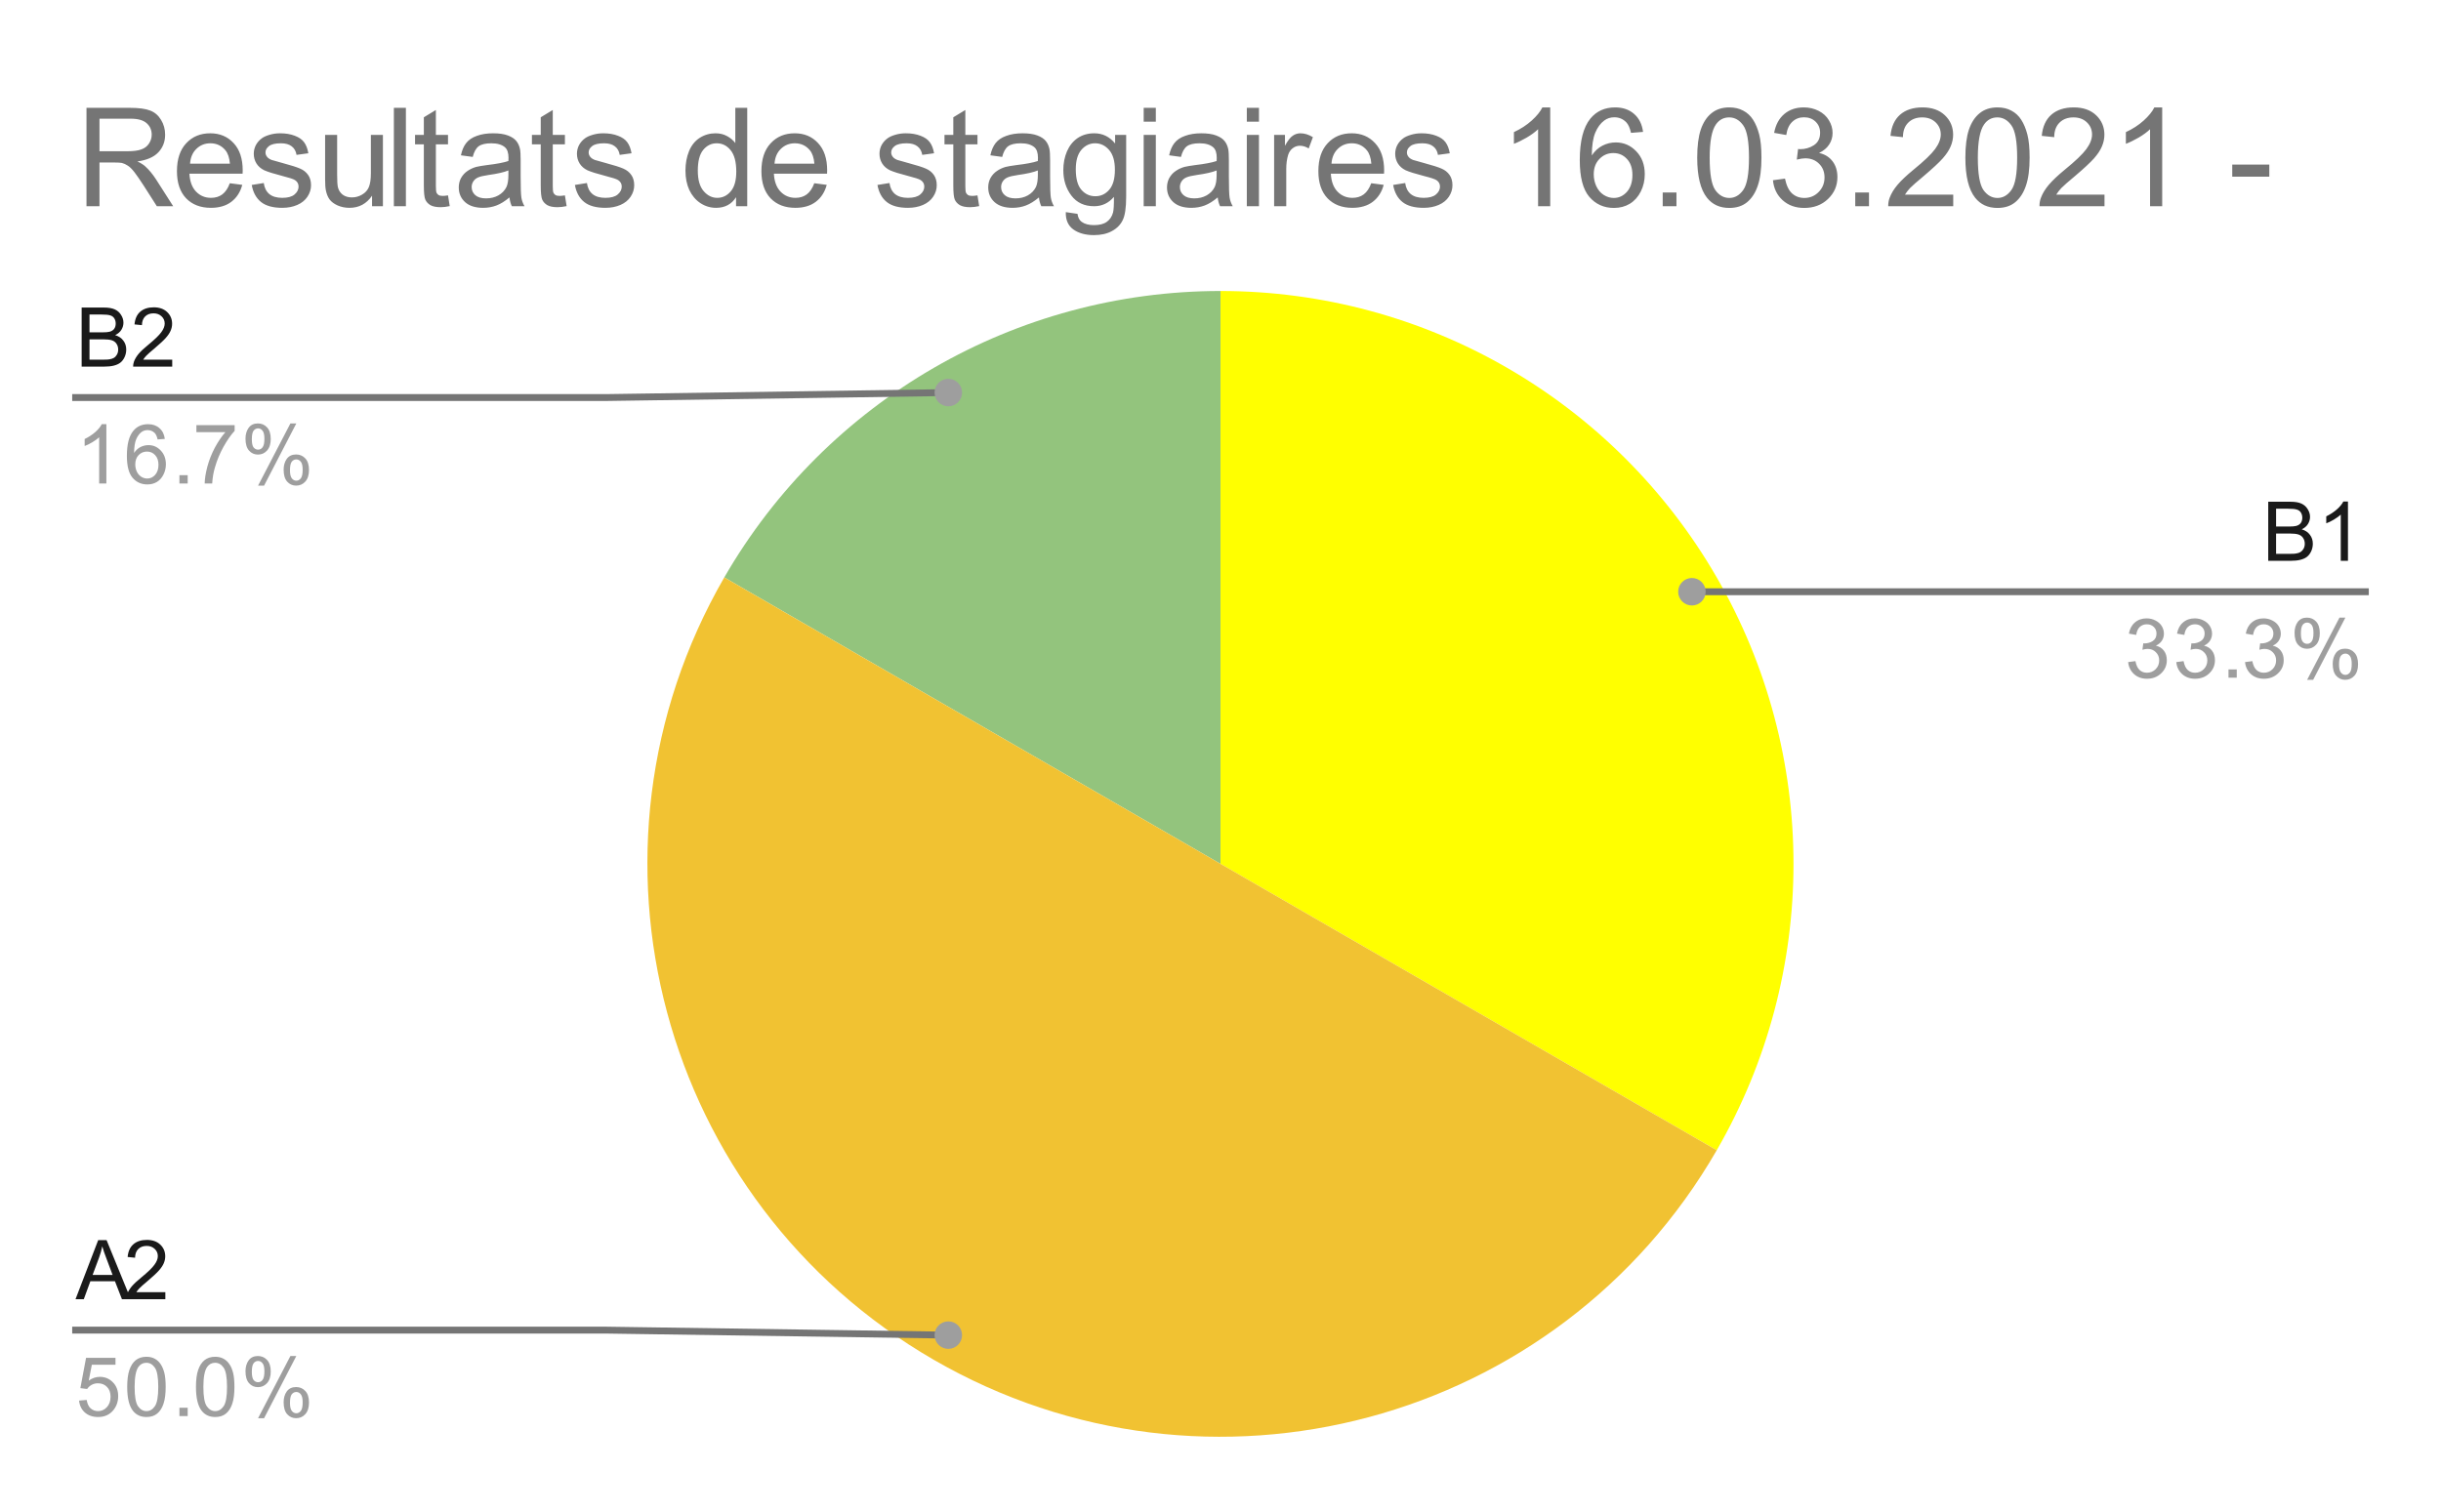
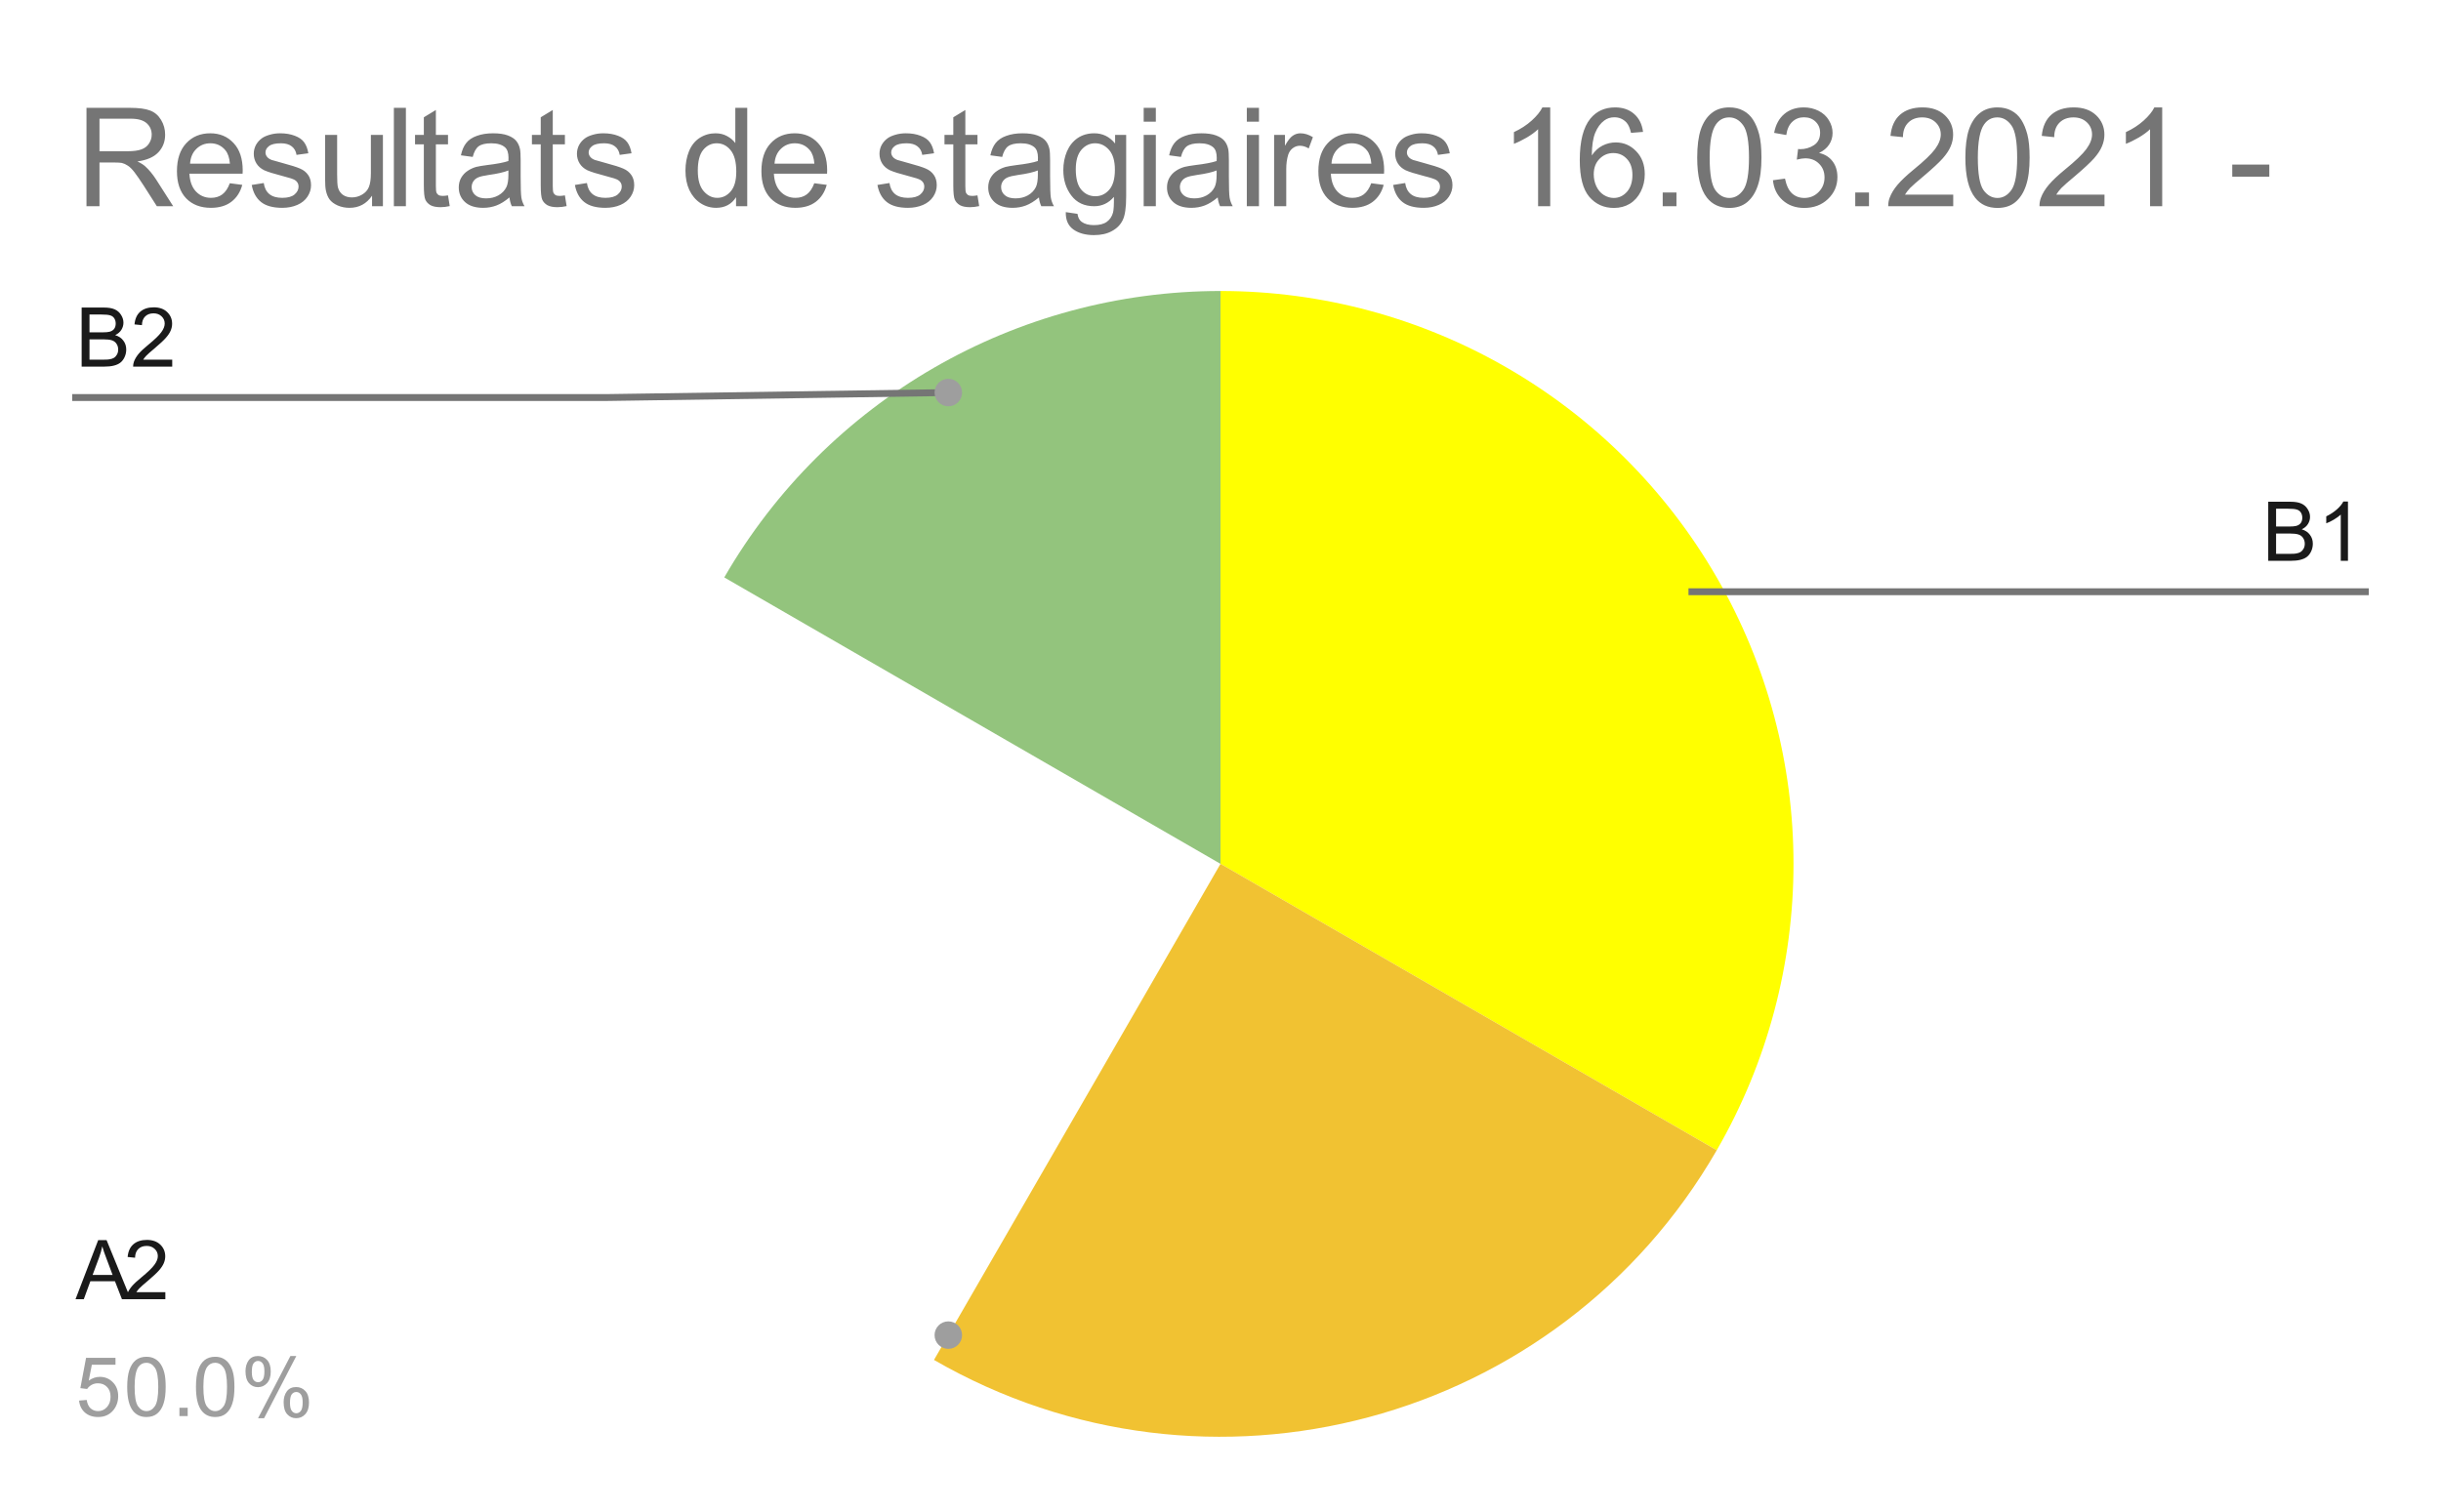
<svg xmlns="http://www.w3.org/2000/svg" version="1.1" viewBox="0.0 0.0 355.0 220.0" fill="none" stroke="none" stroke-linecap="square" stroke-miterlimit="10" width="355" height="220">
  <path fill="#ffffff" d="M0 0L355.0 0L355.0 220.0L0 220.0L0 0Z" fill-rule="nonzero" />
  <path fill="#ffff00" d="M177.5 42.333C207.272 42.333 234.783 58.217 249.669 84.0C264.555 109.783 264.555 141.55 249.669 167.333L177.5 125.667Z" fill-rule="nonzero" />
  <path fill="#93c47d" d="M105.331 84.0C120.217 58.217 147.728 42.333 177.5 42.333L177.5 125.667Z" fill-rule="nonzero" />
-   <path fill="#f1c232" d="M249.669 167.333C226.657 207.191 175.691 220.847 135.833 197.835C95.976 174.824 82.319 123.858 105.331 84.0L177.5 125.667Z" fill-rule="nonzero" />
+   <path fill="#f1c232" d="M249.669 167.333C226.657 207.191 175.691 220.847 135.833 197.835L177.5 125.667Z" fill-rule="nonzero" />
  <path fill="#1a1a1a" d="M11.875 53.333L11.875 44.74L15.109 44.74Q16.094 44.74 16.688 45.005Q17.281 45.271 17.609 45.818Q17.953 46.349 17.953 46.943Q17.953 47.49 17.656 47.974Q17.359 48.458 16.75 48.755Q17.531 48.99 17.938 49.552Q18.359 50.099 18.359 50.849Q18.359 51.443 18.109 51.974Q17.859 52.49 17.484 52.771Q17.109 53.052 16.531 53.193Q15.969 53.333 15.156 53.333L11.875 53.333ZM13.016 48.349L14.875 48.349Q15.625 48.349 15.953 48.255Q16.391 48.13 16.609 47.833Q16.828 47.521 16.828 47.068Q16.828 46.646 16.625 46.318Q16.422 45.99 16.031 45.88Q15.656 45.755 14.734 45.755L13.016 45.755L13.016 48.349ZM13.016 52.318L15.156 52.318Q15.703 52.318 15.922 52.271Q16.328 52.208 16.578 52.052Q16.844 51.88 17.016 51.568Q17.188 51.255 17.188 50.849Q17.188 50.365 16.938 50.005Q16.703 49.646 16.266 49.505Q15.828 49.365 15.0 49.365L13.016 49.365L13.016 52.318ZM25.047 52.318L25.047 53.333L19.359 53.333Q19.359 52.958 19.484 52.599Q19.703 52.021 20.172 51.458Q20.656 50.896 21.562 50.161Q22.969 49.005 23.453 48.333Q23.953 47.661 23.953 47.068Q23.953 46.443 23.5 46.021Q23.047 45.583 22.328 45.583Q21.562 45.583 21.109 46.036Q20.656 46.49 20.641 47.302L19.562 47.193Q19.672 45.974 20.391 45.349Q21.125 44.708 22.359 44.708Q23.594 44.708 24.312 45.396Q25.031 46.083 25.031 47.099Q25.031 47.615 24.812 48.115Q24.609 48.599 24.109 49.161Q23.625 49.708 22.5 50.661Q21.547 51.458 21.266 51.755Q21.0 52.036 20.828 52.318L25.047 52.318Z" fill-rule="nonzero" />
-   <path fill="#9e9e9e" d="M15.469 70.333L14.422 70.333L14.422 63.615Q14.031 63.974 13.406 64.349Q12.797 64.708 12.312 64.88L12.312 63.865Q13.188 63.443 13.844 62.865Q14.516 62.271 14.797 61.708L15.469 61.708L15.469 70.333ZM23.969 63.849L22.922 63.927Q22.781 63.302 22.531 63.021Q22.094 62.568 21.469 62.568Q20.969 62.568 20.578 62.849Q20.094 63.224 19.797 63.927Q19.516 64.615 19.5 65.896Q19.875 65.318 20.422 65.036Q20.984 64.755 21.594 64.755Q22.641 64.755 23.375 65.536Q24.125 66.318 24.125 67.536Q24.125 68.349 23.766 69.052Q23.422 69.74 22.812 70.115Q22.203 70.474 21.438 70.474Q20.109 70.474 19.281 69.505Q18.453 68.536 18.453 66.318Q18.453 63.818 19.375 62.693Q20.172 61.708 21.531 61.708Q22.547 61.708 23.188 62.286Q23.844 62.849 23.969 63.849ZM19.672 67.552Q19.672 68.099 19.891 68.599Q20.125 69.083 20.531 69.349Q20.953 69.615 21.422 69.615Q22.078 69.615 22.562 69.083Q23.047 68.536 23.047 67.615Q23.047 66.724 22.562 66.208Q22.094 65.693 21.375 65.693Q20.656 65.693 20.156 66.208Q19.672 66.724 19.672 67.552ZM26.094 70.333L26.094 69.13L27.297 69.13L27.297 70.333L26.094 70.333ZM28.562 62.865L28.562 61.849L34.125 61.849L34.125 62.677Q33.312 63.552 32.5 65.005Q31.703 66.443 31.266 67.974Q30.938 69.052 30.859 70.333L29.766 70.333Q29.781 69.318 30.156 67.88Q30.547 66.443 31.25 65.115Q31.969 63.786 32.781 62.865L28.562 62.865ZM35.703 63.802Q35.703 62.88 36.156 62.24Q36.625 61.599 37.5 61.599Q38.312 61.599 38.844 62.177Q39.375 62.755 39.375 63.865Q39.375 64.958 38.828 65.552Q38.297 66.13 37.516 66.13Q36.734 66.13 36.219 65.552Q35.703 64.974 35.703 63.802ZM37.531 62.318Q37.141 62.318 36.875 62.661Q36.625 63.005 36.625 63.911Q36.625 64.74 36.875 65.083Q37.141 65.411 37.531 65.411Q37.938 65.411 38.188 65.068Q38.453 64.724 38.453 63.833Q38.453 62.99 38.188 62.661Q37.922 62.318 37.531 62.318ZM37.531 70.646L42.234 61.599L43.094 61.599L38.406 70.646L37.531 70.646ZM41.25 68.318Q41.25 67.396 41.703 66.755Q42.172 66.115 43.062 66.115Q43.875 66.115 44.406 66.693Q44.938 67.255 44.938 68.38Q44.938 69.474 44.391 70.068Q43.859 70.646 43.062 70.646Q42.297 70.646 41.766 70.068Q41.25 69.49 41.25 68.318ZM43.094 66.833Q42.688 66.833 42.422 67.177Q42.172 67.521 42.172 68.427Q42.172 69.24 42.438 69.583Q42.703 69.927 43.094 69.927Q43.484 69.927 43.75 69.583Q44.016 69.24 44.016 68.333Q44.016 67.505 43.75 67.177Q43.484 66.833 43.094 66.833Z" fill-rule="nonzero" />
  <path stroke="#757575" stroke-width="1.0" stroke-linecap="butt" d="M11.0 57.833L88.167 57.833L137.917 57.106" fill-rule="nonzero" />
  <path fill="#9e9e9e" d="M139.917 57.106C139.917 56.002 139.021 55.106 137.917 55.106C136.812 55.106 135.917 56.002 135.917 57.106C135.917 58.211 136.812 59.106 137.917 59.106C139.021 59.106 139.917 58.211 139.917 57.106" fill-rule="nonzero" />
  <path fill="#1a1a1a" d="M10.984 189.0L14.281 180.406L15.5 180.406L19.016 189.0L17.734 189.0L16.719 186.391L13.141 186.391L12.188 189.0L10.984 189.0ZM13.469 185.469L16.375 185.469L15.484 183.094Q15.062 182.016 14.875 181.312Q14.703 182.141 14.406 182.953L13.469 185.469ZM24.047 187.984L24.047 189.0L18.359 189.0Q18.359 188.625 18.484 188.266Q18.703 187.688 19.172 187.125Q19.656 186.562 20.562 185.828Q21.969 184.672 22.453 184.0Q22.953 183.328 22.953 182.734Q22.953 182.109 22.5 181.688Q22.047 181.25 21.328 181.25Q20.562 181.25 20.109 181.703Q19.656 182.156 19.641 182.969L18.562 182.859Q18.672 181.641 19.391 181.016Q20.125 180.375 21.359 180.375Q22.594 180.375 23.312 181.062Q24.031 181.75 24.031 182.766Q24.031 183.281 23.812 183.781Q23.609 184.266 23.109 184.828Q22.625 185.375 21.5 186.328Q20.547 187.125 20.266 187.422Q20.0 187.703 19.828 187.984L24.047 187.984Z" fill-rule="nonzero" />
  <path fill="#9e9e9e" d="M11.5 203.75L12.609 203.656Q12.734 204.469 13.172 204.875Q13.625 205.281 14.266 205.281Q15.016 205.281 15.547 204.703Q16.078 204.125 16.078 203.188Q16.078 202.281 15.562 201.766Q15.062 201.234 14.234 201.234Q13.734 201.234 13.312 201.469Q12.906 201.703 12.672 202.062L11.688 201.938L12.516 197.531L16.797 197.531L16.797 198.531L13.359 198.531L12.906 200.844Q13.672 200.297 14.516 200.297Q15.641 200.297 16.406 201.078Q17.188 201.859 17.188 203.094Q17.188 204.25 16.516 205.109Q15.688 206.141 14.266 206.141Q13.094 206.141 12.344 205.484Q11.609 204.828 11.5 203.75ZM18.5 201.766Q18.5 200.234 18.812 199.312Q19.125 198.375 19.734 197.875Q20.359 197.375 21.297 197.375Q21.984 197.375 22.5 197.656Q23.031 197.938 23.375 198.469Q23.719 198.984 23.906 199.734Q24.094 200.484 24.094 201.766Q24.094 203.281 23.781 204.203Q23.484 205.125 22.859 205.641Q22.25 206.141 21.297 206.141Q20.062 206.141 19.344 205.25Q18.5 204.188 18.5 201.766ZM19.578 201.766Q19.578 203.875 20.078 204.578Q20.578 205.281 21.297 205.281Q22.031 205.281 22.516 204.578Q23.016 203.875 23.016 201.766Q23.016 199.641 22.516 198.953Q22.031 198.25 21.281 198.25Q20.562 198.25 20.125 198.859Q19.578 199.641 19.578 201.766ZM26.094 206.0L26.094 204.797L27.297 204.797L27.297 206.0L26.094 206.0ZM28.5 201.766Q28.5 200.234 28.812 199.312Q29.125 198.375 29.734 197.875Q30.359 197.375 31.297 197.375Q31.984 197.375 32.5 197.656Q33.031 197.938 33.375 198.469Q33.719 198.984 33.906 199.734Q34.094 200.484 34.094 201.766Q34.094 203.281 33.781 204.203Q33.484 205.125 32.859 205.641Q32.25 206.141 31.297 206.141Q30.062 206.141 29.344 205.25Q28.5 204.188 28.5 201.766ZM29.578 201.766Q29.578 203.875 30.078 204.578Q30.578 205.281 31.297 205.281Q32.031 205.281 32.516 204.578Q33.016 203.875 33.016 201.766Q33.016 199.641 32.516 198.953Q32.031 198.25 31.281 198.25Q30.562 198.25 30.125 198.859Q29.578 199.641 29.578 201.766ZM35.703 199.469Q35.703 198.547 36.156 197.906Q36.625 197.266 37.5 197.266Q38.312 197.266 38.844 197.844Q39.375 198.422 39.375 199.531Q39.375 200.625 38.828 201.219Q38.297 201.797 37.516 201.797Q36.734 201.797 36.219 201.219Q35.703 200.641 35.703 199.469ZM37.531 197.984Q37.141 197.984 36.875 198.328Q36.625 198.672 36.625 199.578Q36.625 200.406 36.875 200.75Q37.141 201.078 37.531 201.078Q37.938 201.078 38.188 200.734Q38.453 200.391 38.453 199.5Q38.453 198.656 38.188 198.328Q37.922 197.984 37.531 197.984ZM37.531 206.312L42.234 197.266L43.094 197.266L38.406 206.312L37.531 206.312ZM41.25 203.984Q41.25 203.062 41.703 202.422Q42.172 201.781 43.062 201.781Q43.875 201.781 44.406 202.359Q44.938 202.922 44.938 204.047Q44.938 205.141 44.391 205.734Q43.859 206.312 43.062 206.312Q42.297 206.312 41.766 205.734Q41.25 205.156 41.25 203.984ZM43.094 202.5Q42.688 202.5 42.422 202.844Q42.172 203.188 42.172 204.094Q42.172 204.906 42.438 205.25Q42.703 205.594 43.094 205.594Q43.484 205.594 43.75 205.25Q44.016 204.906 44.016 204.0Q44.016 203.172 43.75 202.844Q43.484 202.5 43.094 202.5Z" fill-rule="nonzero" />
-   <path stroke="#757575" stroke-width="1.0" stroke-linecap="butt" d="M11.0 193.5L88.167 193.5L137.917 194.227" fill-rule="nonzero" />
  <path fill="#9e9e9e" d="M139.917 194.227C139.917 193.122 139.021 192.227 137.917 192.227C136.812 192.227 135.917 193.122 135.917 194.227C135.917 195.332 136.812 196.227 137.917 196.227C139.021 196.227 139.917 195.332 139.917 194.227" fill-rule="nonzero" />
  <path fill="#1a1a1a" d="M329.875 81.583L329.875 72.99L333.109 72.99Q334.094 72.99 334.688 73.255Q335.281 73.521 335.609 74.068Q335.953 74.599 335.953 75.193Q335.953 75.74 335.656 76.224Q335.359 76.708 334.75 77.005Q335.531 77.24 335.938 77.802Q336.359 78.349 336.359 79.099Q336.359 79.693 336.109 80.224Q335.859 80.74 335.484 81.021Q335.109 81.302 334.531 81.443Q333.969 81.583 333.156 81.583L329.875 81.583ZM331.016 76.599L332.875 76.599Q333.625 76.599 333.953 76.505Q334.391 76.38 334.609 76.083Q334.828 75.771 334.828 75.318Q334.828 74.896 334.625 74.568Q334.422 74.24 334.031 74.13Q333.656 74.005 332.734 74.005L331.016 74.005L331.016 76.599ZM331.016 80.568L333.156 80.568Q333.703 80.568 333.922 80.521Q334.328 80.458 334.578 80.302Q334.844 80.13 335.016 79.818Q335.188 79.505 335.188 79.099Q335.188 78.615 334.938 78.255Q334.703 77.896 334.266 77.755Q333.828 77.615 333.0 77.615L331.016 77.615L331.016 80.568ZM341.469 81.583L340.422 81.583L340.422 74.865Q340.031 75.224 339.406 75.599Q338.797 75.958 338.312 76.13L338.312 75.115Q339.188 74.693 339.844 74.115Q340.516 73.521 340.797 72.958L341.469 72.958L341.469 81.583Z" fill-rule="nonzero" />
-   <path fill="#9e9e9e" d="M309.5 96.318L310.562 96.177Q310.734 97.068 311.172 97.474Q311.609 97.865 312.234 97.865Q312.984 97.865 313.5 97.349Q314.016 96.833 314.016 96.068Q314.016 95.349 313.531 94.88Q313.062 94.396 312.328 94.396Q312.031 94.396 311.578 94.521L311.703 93.583Q311.812 93.599 311.875 93.599Q312.547 93.599 313.078 93.255Q313.625 92.896 313.625 92.161Q313.625 91.583 313.234 91.208Q312.844 90.818 312.219 90.818Q311.609 90.818 311.188 91.208Q310.781 91.599 310.672 92.365L309.609 92.177Q309.797 91.13 310.484 90.552Q311.172 89.958 312.188 89.958Q312.891 89.958 313.484 90.271Q314.078 90.568 314.391 91.083Q314.703 91.599 314.703 92.193Q314.703 92.74 314.406 93.208Q314.109 93.661 313.531 93.927Q314.281 94.099 314.703 94.661Q315.125 95.208 315.125 96.052Q315.125 97.177 314.297 97.958Q313.484 98.74 312.234 98.74Q311.109 98.74 310.359 98.068Q309.609 97.38 309.5 96.318ZM316.5 96.318L317.562 96.177Q317.734 97.068 318.172 97.474Q318.609 97.865 319.234 97.865Q319.984 97.865 320.5 97.349Q321.016 96.833 321.016 96.068Q321.016 95.349 320.531 94.88Q320.062 94.396 319.328 94.396Q319.031 94.396 318.578 94.521L318.703 93.583Q318.812 93.599 318.875 93.599Q319.547 93.599 320.078 93.255Q320.625 92.896 320.625 92.161Q320.625 91.583 320.234 91.208Q319.844 90.818 319.219 90.818Q318.609 90.818 318.188 91.208Q317.781 91.599 317.672 92.365L316.609 92.177Q316.797 91.13 317.484 90.552Q318.172 89.958 319.188 89.958Q319.891 89.958 320.484 90.271Q321.078 90.568 321.391 91.083Q321.703 91.599 321.703 92.193Q321.703 92.74 321.406 93.208Q321.109 93.661 320.531 93.927Q321.281 94.099 321.703 94.661Q322.125 95.208 322.125 96.052Q322.125 97.177 321.297 97.958Q320.484 98.74 319.234 98.74Q318.109 98.74 317.359 98.068Q316.609 97.38 316.5 96.318ZM324.094 98.583L324.094 97.38L325.297 97.38L325.297 98.583L324.094 98.583ZM326.5 96.318L327.562 96.177Q327.734 97.068 328.172 97.474Q328.609 97.865 329.234 97.865Q329.984 97.865 330.5 97.349Q331.016 96.833 331.016 96.068Q331.016 95.349 330.531 94.88Q330.062 94.396 329.328 94.396Q329.031 94.396 328.578 94.521L328.703 93.583Q328.812 93.599 328.875 93.599Q329.547 93.599 330.078 93.255Q330.625 92.896 330.625 92.161Q330.625 91.583 330.234 91.208Q329.844 90.818 329.219 90.818Q328.609 90.818 328.188 91.208Q327.781 91.599 327.672 92.365L326.609 92.177Q326.797 91.13 327.484 90.552Q328.172 89.958 329.188 89.958Q329.891 89.958 330.484 90.271Q331.078 90.568 331.391 91.083Q331.703 91.599 331.703 92.193Q331.703 92.74 331.406 93.208Q331.109 93.661 330.531 93.927Q331.281 94.099 331.703 94.661Q332.125 95.208 332.125 96.052Q332.125 97.177 331.297 97.958Q330.484 98.74 329.234 98.74Q328.109 98.74 327.359 98.068Q326.609 97.38 326.5 96.318ZM333.703 92.052Q333.703 91.13 334.156 90.49Q334.625 89.849 335.5 89.849Q336.312 89.849 336.844 90.427Q337.375 91.005 337.375 92.115Q337.375 93.208 336.828 93.802Q336.297 94.38 335.516 94.38Q334.734 94.38 334.219 93.802Q333.703 93.224 333.703 92.052ZM335.531 90.568Q335.141 90.568 334.875 90.911Q334.625 91.255 334.625 92.161Q334.625 92.99 334.875 93.333Q335.141 93.661 335.531 93.661Q335.938 93.661 336.188 93.318Q336.453 92.974 336.453 92.083Q336.453 91.24 336.188 90.911Q335.922 90.568 335.531 90.568ZM335.531 98.896L340.234 89.849L341.094 89.849L336.406 98.896L335.531 98.896ZM339.25 96.568Q339.25 95.646 339.703 95.005Q340.172 94.365 341.062 94.365Q341.875 94.365 342.406 94.943Q342.938 95.505 342.938 96.63Q342.938 97.724 342.391 98.318Q341.859 98.896 341.062 98.896Q340.297 98.896 339.766 98.318Q339.25 97.74 339.25 96.568ZM341.094 95.083Q340.688 95.083 340.422 95.427Q340.172 95.771 340.172 96.677Q340.172 97.49 340.438 97.833Q340.703 98.177 341.094 98.177Q341.484 98.177 341.75 97.833Q342.016 97.49 342.016 96.583Q342.016 95.755 341.75 95.427Q341.484 95.083 341.094 95.083Z" fill-rule="nonzero" />
  <path stroke="#757575" stroke-width="1.0" stroke-linecap="butt" d="M344.0 86.083L266.833 86.083L246.06 86.083" fill-rule="nonzero" />
-   <path fill="#9e9e9e" d="M248.06 86.083C248.06 84.979 247.165 84.083 246.06 84.083C244.956 84.083 244.06 84.979 244.06 86.083C244.06 87.188 244.956 88.083 246.06 88.083C247.165 88.083 248.06 87.188 248.06 86.083" fill-rule="nonzero" />
  <path fill="#757575" d="M12.578 30.0L12.578 15.688L18.922 15.688Q20.828 15.688 21.828 16.078Q22.828 16.453 23.422 17.438Q24.016 18.406 24.016 19.594Q24.016 21.109 23.031 22.156Q22.047 23.203 19.984 23.484Q20.734 23.844 21.125 24.203Q21.953 24.953 22.703 26.109L25.188 30.0L22.812 30.0L20.906 27.016Q20.078 25.734 19.547 25.047Q19.016 24.359 18.578 24.094Q18.156 23.812 17.719 23.703Q17.391 23.641 16.672 23.641L14.469 23.641L14.469 30.0L12.578 30.0ZM14.469 22.0L18.547 22.0Q19.844 22.0 20.562 21.734Q21.297 21.469 21.672 20.875Q22.062 20.281 22.062 19.594Q22.062 18.578 21.328 17.922Q20.594 17.266 19.0 17.266L14.469 17.266L14.469 22.0ZM33.422 26.656L35.234 26.891Q34.812 28.469 33.641 29.359Q32.484 30.234 30.672 30.234Q28.406 30.234 27.062 28.844Q25.734 27.438 25.734 24.906Q25.734 22.281 27.078 20.844Q28.422 19.391 30.578 19.391Q32.656 19.391 33.969 20.812Q35.297 22.219 35.297 24.797Q35.297 24.953 35.281 25.266L27.547 25.266Q27.641 26.969 28.516 27.875Q29.391 28.781 30.688 28.781Q31.656 28.781 32.328 28.281Q33.016 27.766 33.422 26.656ZM27.641 23.812L33.438 23.812Q33.328 22.516 32.781 21.859Q31.938 20.844 30.594 20.844Q29.391 20.844 28.562 21.656Q27.734 22.453 27.641 23.812ZM36.609 26.906L38.359 26.625Q38.5 27.672 39.172 28.234Q39.844 28.781 41.047 28.781Q42.25 28.781 42.828 28.297Q43.422 27.797 43.422 27.141Q43.422 26.547 42.906 26.203Q42.547 25.969 41.109 25.609Q39.172 25.109 38.422 24.766Q37.688 24.406 37.297 23.781Q36.906 23.141 36.906 22.375Q36.906 21.688 37.219 21.094Q37.547 20.5 38.094 20.109Q38.5 19.812 39.203 19.609Q39.922 19.391 40.734 19.391Q41.953 19.391 42.875 19.75Q43.797 20.094 44.234 20.703Q44.672 21.297 44.844 22.297L43.125 22.531Q43.0 21.734 42.438 21.297Q41.875 20.844 40.859 20.844Q39.641 20.844 39.125 21.25Q38.609 21.641 38.609 22.172Q38.609 22.516 38.828 22.797Q39.031 23.078 39.5 23.266Q39.766 23.359 41.047 23.703Q42.922 24.203 43.656 24.531Q44.391 24.844 44.812 25.453Q45.234 26.047 45.234 26.953Q45.234 27.828 44.719 28.609Q44.203 29.391 43.234 29.812Q42.266 30.234 41.047 30.234Q39.031 30.234 37.969 29.391Q36.906 28.547 36.609 26.906ZM54.109 30.0L54.109 28.469Q52.906 30.234 50.828 30.234Q49.906 30.234 49.109 29.891Q48.312 29.531 47.922 29.0Q47.547 28.469 47.391 27.688Q47.281 27.172 47.281 26.047L47.281 19.625L49.031 19.625L49.031 25.375Q49.031 26.75 49.141 27.234Q49.312 27.922 49.844 28.328Q50.391 28.719 51.172 28.719Q51.969 28.719 52.656 28.312Q53.359 27.906 53.641 27.219Q53.938 26.516 53.938 25.188L53.938 19.625L55.688 19.625L55.688 30.0L54.109 30.0ZM57.281 30.0L57.281 15.688L59.031 15.688L59.031 30.0L57.281 30.0ZM65.156 28.422L65.406 29.984Q64.672 30.141 64.078 30.141Q63.125 30.141 62.594 29.844Q62.078 29.531 61.859 29.047Q61.641 28.547 61.641 26.969L61.641 21.0L60.359 21.0L60.359 19.625L61.641 19.625L61.641 17.062L63.391 16.0L63.391 19.625L65.156 19.625L65.156 21.0L63.391 21.0L63.391 27.062Q63.391 27.812 63.484 28.031Q63.578 28.234 63.781 28.375Q64.0 28.5 64.391 28.5Q64.672 28.5 65.156 28.422ZM74.094 28.719Q73.109 29.547 72.203 29.891Q71.297 30.234 70.266 30.234Q68.562 30.234 67.641 29.406Q66.719 28.562 66.719 27.266Q66.719 26.5 67.062 25.875Q67.422 25.25 67.984 24.875Q68.547 24.484 69.25 24.281Q69.766 24.156 70.812 24.016Q72.938 23.766 73.938 23.422Q73.953 23.062 73.953 22.953Q73.953 21.891 73.453 21.438Q72.781 20.844 71.453 20.844Q70.203 20.844 69.609 21.281Q69.031 21.719 68.75 22.828L67.031 22.594Q67.266 21.484 67.797 20.812Q68.328 20.125 69.344 19.766Q70.359 19.391 71.703 19.391Q73.031 19.391 73.859 19.703Q74.688 20.016 75.078 20.5Q75.469 20.969 75.625 21.688Q75.719 22.141 75.719 23.312L75.719 25.656Q75.719 28.109 75.828 28.766Q75.938 29.406 76.281 30.0L74.438 30.0Q74.172 29.453 74.094 28.719ZM73.938 24.797Q72.984 25.188 71.062 25.453Q69.984 25.609 69.531 25.812Q69.094 26.0 68.844 26.375Q68.594 26.75 68.594 27.219Q68.594 27.922 69.125 28.391Q69.656 28.859 70.688 28.859Q71.703 28.859 72.484 28.422Q73.281 27.969 73.656 27.203Q73.938 26.594 73.938 25.438L73.938 24.797ZM82.156 28.422L82.406 29.984Q81.672 30.141 81.078 30.141Q80.125 30.141 79.594 29.844Q79.078 29.531 78.859 29.047Q78.641 28.547 78.641 26.969L78.641 21.0L77.359 21.0L77.359 19.625L78.641 19.625L78.641 17.062L80.391 16.0L80.391 19.625L82.156 19.625L82.156 21.0L80.391 21.0L80.391 27.062Q80.391 27.812 80.484 28.031Q80.578 28.234 80.781 28.375Q81.0 28.5 81.391 28.5Q81.672 28.5 82.156 28.422ZM83.609 26.906L85.359 26.625Q85.5 27.672 86.172 28.234Q86.844 28.781 88.047 28.781Q89.25 28.781 89.828 28.297Q90.422 27.797 90.422 27.141Q90.422 26.547 89.906 26.203Q89.547 25.969 88.109 25.609Q86.172 25.109 85.422 24.766Q84.688 24.406 84.297 23.781Q83.906 23.141 83.906 22.375Q83.906 21.688 84.219 21.094Q84.547 20.5 85.094 20.109Q85.5 19.812 86.203 19.609Q86.922 19.391 87.734 19.391Q88.953 19.391 89.875 19.75Q90.797 20.094 91.234 20.703Q91.672 21.297 91.844 22.297L90.125 22.531Q90.0 21.734 89.438 21.297Q88.875 20.844 87.859 20.844Q86.641 20.844 86.125 21.25Q85.609 21.641 85.609 22.172Q85.609 22.516 85.828 22.797Q86.031 23.078 86.5 23.266Q86.766 23.359 88.047 23.703Q89.922 24.203 90.656 24.531Q91.391 24.844 91.812 25.453Q92.234 26.047 92.234 26.953Q92.234 27.828 91.719 28.609Q91.203 29.391 90.234 29.812Q89.266 30.234 88.047 30.234Q86.031 30.234 84.969 29.391Q83.906 28.547 83.609 26.906ZM107.047 30.0L107.047 28.688Q106.062 30.234 104.141 30.234Q102.906 30.234 101.859 29.547Q100.828 28.859 100.25 27.641Q99.688 26.422 99.688 24.828Q99.688 23.266 100.203 22.0Q100.719 20.734 101.75 20.062Q102.797 19.391 104.062 19.391Q105.0 19.391 105.734 19.797Q106.469 20.188 106.938 20.812L106.938 15.688L108.672 15.688L108.672 30.0L107.047 30.0ZM101.484 24.828Q101.484 26.812 102.328 27.797Q103.172 28.781 104.312 28.781Q105.469 28.781 106.266 27.844Q107.078 26.906 107.078 24.969Q107.078 22.844 106.25 21.844Q105.438 20.844 104.234 20.844Q103.062 20.844 102.266 21.812Q101.484 22.766 101.484 24.828ZM118.422 26.656L120.234 26.891Q119.812 28.469 118.641 29.359Q117.484 30.234 115.672 30.234Q113.406 30.234 112.062 28.844Q110.734 27.438 110.734 24.906Q110.734 22.281 112.078 20.844Q113.422 19.391 115.578 19.391Q117.656 19.391 118.969 20.812Q120.297 22.219 120.297 24.797Q120.297 24.953 120.281 25.266L112.547 25.266Q112.641 26.969 113.516 27.875Q114.391 28.781 115.688 28.781Q116.656 28.781 117.328 28.281Q118.016 27.766 118.422 26.656ZM112.641 23.812L118.438 23.812Q118.328 22.516 117.781 21.859Q116.938 20.844 115.594 20.844Q114.391 20.844 113.562 21.656Q112.734 22.453 112.641 23.812ZM127.609 26.906L129.359 26.625Q129.5 27.672 130.172 28.234Q130.844 28.781 132.047 28.781Q133.25 28.781 133.828 28.297Q134.422 27.797 134.422 27.141Q134.422 26.547 133.906 26.203Q133.547 25.969 132.109 25.609Q130.172 25.109 129.422 24.766Q128.688 24.406 128.297 23.781Q127.906 23.141 127.906 22.375Q127.906 21.688 128.219 21.094Q128.547 20.5 129.094 20.109Q129.5 19.812 130.203 19.609Q130.922 19.391 131.734 19.391Q132.953 19.391 133.875 19.75Q134.797 20.094 135.234 20.703Q135.672 21.297 135.844 22.297L134.125 22.531Q134.0 21.734 133.438 21.297Q132.875 20.844 131.859 20.844Q130.641 20.844 130.125 21.25Q129.609 21.641 129.609 22.172Q129.609 22.516 129.828 22.797Q130.031 23.078 130.5 23.266Q130.766 23.359 132.047 23.703Q133.922 24.203 134.656 24.531Q135.391 24.844 135.812 25.453Q136.234 26.047 136.234 26.953Q136.234 27.828 135.719 28.609Q135.203 29.391 134.234 29.812Q133.266 30.234 132.047 30.234Q130.031 30.234 128.969 29.391Q127.906 28.547 127.609 26.906ZM142.156 28.422L142.406 29.984Q141.672 30.141 141.078 30.141Q140.125 30.141 139.594 29.844Q139.078 29.531 138.859 29.047Q138.641 28.547 138.641 26.969L138.641 21.0L137.359 21.0L137.359 19.625L138.641 19.625L138.641 17.062L140.391 16.0L140.391 19.625L142.156 19.625L142.156 21.0L140.391 21.0L140.391 27.062Q140.391 27.812 140.484 28.031Q140.578 28.234 140.781 28.375Q141.0 28.5 141.391 28.5Q141.672 28.5 142.156 28.422ZM151.094 28.719Q150.109 29.547 149.203 29.891Q148.297 30.234 147.266 30.234Q145.562 30.234 144.641 29.406Q143.719 28.562 143.719 27.266Q143.719 26.5 144.062 25.875Q144.422 25.25 144.984 24.875Q145.547 24.484 146.25 24.281Q146.766 24.156 147.812 24.016Q149.938 23.766 150.938 23.422Q150.953 23.062 150.953 22.953Q150.953 21.891 150.453 21.438Q149.781 20.844 148.453 20.844Q147.203 20.844 146.609 21.281Q146.031 21.719 145.75 22.828L144.031 22.594Q144.266 21.484 144.797 20.812Q145.328 20.125 146.344 19.766Q147.359 19.391 148.703 19.391Q150.031 19.391 150.859 19.703Q151.688 20.016 152.078 20.5Q152.469 20.969 152.625 21.688Q152.719 22.141 152.719 23.312L152.719 25.656Q152.719 28.109 152.828 28.766Q152.938 29.406 153.281 30.0L151.438 30.0Q151.172 29.453 151.094 28.719ZM150.938 24.797Q149.984 25.188 148.062 25.453Q146.984 25.609 146.531 25.812Q146.094 26.0 145.844 26.375Q145.594 26.75 145.594 27.219Q145.594 27.922 146.125 28.391Q146.656 28.859 147.688 28.859Q148.703 28.859 149.484 28.422Q150.281 27.969 150.656 27.203Q150.938 26.594 150.938 25.438L150.938 24.797ZM155.0 30.859L156.703 31.109Q156.812 31.906 157.297 32.266Q157.953 32.75 159.094 32.75Q160.312 32.75 160.969 32.266Q161.641 31.781 161.875 30.906Q162.016 30.359 162.0 28.641Q160.844 30.0 159.125 30.0Q156.984 30.0 155.812 28.453Q154.641 26.906 154.641 24.75Q154.641 23.266 155.172 22.016Q155.719 20.766 156.734 20.078Q157.766 19.391 159.141 19.391Q160.969 19.391 162.172 20.875L162.172 19.625L163.781 19.625L163.781 28.594Q163.781 31.016 163.281 32.016Q162.797 33.031 161.719 33.609Q160.656 34.203 159.094 34.203Q157.25 34.203 156.094 33.375Q154.953 32.547 155.0 30.859ZM156.453 24.625Q156.453 26.672 157.266 27.609Q158.078 28.547 159.297 28.547Q160.5 28.547 161.312 27.609Q162.141 26.672 162.141 24.688Q162.141 22.781 161.297 21.812Q160.453 20.844 159.266 20.844Q158.094 20.844 157.266 21.797Q156.453 22.75 156.453 24.625ZM166.328 17.703L166.328 15.688L168.094 15.688L168.094 17.703L166.328 17.703ZM166.328 30.0L166.328 19.625L168.094 19.625L168.094 30.0L166.328 30.0ZM177.094 28.719Q176.109 29.547 175.203 29.891Q174.297 30.234 173.266 30.234Q171.562 30.234 170.641 29.406Q169.719 28.562 169.719 27.266Q169.719 26.5 170.062 25.875Q170.422 25.25 170.984 24.875Q171.547 24.484 172.25 24.281Q172.766 24.156 173.812 24.016Q175.938 23.766 176.938 23.422Q176.953 23.062 176.953 22.953Q176.953 21.891 176.453 21.438Q175.781 20.844 174.453 20.844Q173.203 20.844 172.609 21.281Q172.031 21.719 171.75 22.828L170.031 22.594Q170.266 21.484 170.797 20.812Q171.328 20.125 172.344 19.766Q173.359 19.391 174.703 19.391Q176.031 19.391 176.859 19.703Q177.688 20.016 178.078 20.5Q178.469 20.969 178.625 21.688Q178.719 22.141 178.719 23.312L178.719 25.656Q178.719 28.109 178.828 28.766Q178.938 29.406 179.281 30.0L177.438 30.0Q177.172 29.453 177.094 28.719ZM176.938 24.797Q175.984 25.188 174.062 25.453Q172.984 25.609 172.531 25.812Q172.094 26.0 171.844 26.375Q171.594 26.75 171.594 27.219Q171.594 27.922 172.125 28.391Q172.656 28.859 173.688 28.859Q174.703 28.859 175.484 28.422Q176.281 27.969 176.656 27.203Q176.938 26.594 176.938 25.438L176.938 24.797ZM181.328 17.703L181.328 15.688L183.094 15.688L183.094 17.703L181.328 17.703ZM181.328 30.0L181.328 19.625L183.094 19.625L183.094 30.0L181.328 30.0ZM185.297 30.0L185.297 19.625L186.875 19.625L186.875 21.203Q187.484 20.094 188.0 19.75Q188.516 19.391 189.125 19.391Q190.016 19.391 190.938 19.953L190.328 21.594Q189.688 21.203 189.047 21.203Q188.469 21.203 188.0 21.562Q187.547 21.906 187.344 22.516Q187.062 23.453 187.062 24.562L187.062 30.0L185.297 30.0ZM199.422 26.656L201.234 26.891Q200.812 28.469 199.641 29.359Q198.484 30.234 196.672 30.234Q194.406 30.234 193.062 28.844Q191.734 27.438 191.734 24.906Q191.734 22.281 193.078 20.844Q194.422 19.391 196.578 19.391Q198.656 19.391 199.969 20.812Q201.297 22.219 201.297 24.797Q201.297 24.953 201.281 25.266L193.547 25.266Q193.641 26.969 194.516 27.875Q195.391 28.781 196.688 28.781Q197.656 28.781 198.328 28.281Q199.016 27.766 199.422 26.656ZM193.641 23.812L199.438 23.812Q199.328 22.516 198.781 21.859Q197.938 20.844 196.594 20.844Q195.391 20.844 194.562 21.656Q193.734 22.453 193.641 23.812ZM202.609 26.906L204.359 26.625Q204.5 27.672 205.172 28.234Q205.844 28.781 207.047 28.781Q208.25 28.781 208.828 28.297Q209.422 27.797 209.422 27.141Q209.422 26.547 208.906 26.203Q208.547 25.969 207.109 25.609Q205.172 25.109 204.422 24.766Q203.688 24.406 203.297 23.781Q202.906 23.141 202.906 22.375Q202.906 21.688 203.219 21.094Q203.547 20.5 204.094 20.109Q204.5 19.812 205.203 19.609Q205.922 19.391 206.734 19.391Q207.953 19.391 208.875 19.75Q209.797 20.094 210.234 20.703Q210.672 21.297 210.844 22.297L209.125 22.531Q209.0 21.734 208.438 21.297Q207.875 20.844 206.859 20.844Q205.641 20.844 205.125 21.25Q204.609 21.641 204.609 22.172Q204.609 22.516 204.828 22.797Q205.031 23.078 205.5 23.266Q205.766 23.359 207.047 23.703Q208.922 24.203 209.656 24.531Q210.391 24.844 210.812 25.453Q211.234 26.047 211.234 26.953Q211.234 27.828 210.719 28.609Q210.203 29.391 209.234 29.812Q208.266 30.234 207.047 30.234Q205.031 30.234 203.969 29.391Q202.906 28.547 202.609 26.906ZM225.453 30.0L223.688 30.0L223.688 18.797Q223.062 19.406 222.031 20.016Q221.0 20.609 220.172 20.922L220.172 19.219Q221.656 18.531 222.75 17.547Q223.859 16.547 224.312 15.625L225.453 15.625L225.453 30.0ZM238.953 19.188L237.203 19.328Q236.969 18.297 236.547 17.828Q235.828 17.062 234.781 17.062Q233.938 17.062 233.312 17.531Q232.484 18.141 232.0 19.312Q231.516 20.469 231.5 22.609Q232.141 21.656 233.047 21.188Q233.969 20.719 234.984 20.719Q236.734 20.719 237.969 22.016Q239.203 23.297 239.203 25.344Q239.203 26.703 238.625 27.859Q238.047 29.016 237.031 29.641Q236.016 30.25 234.719 30.25Q232.531 30.25 231.141 28.641Q229.75 27.016 229.75 23.297Q229.75 19.156 231.281 17.266Q232.625 15.625 234.891 15.625Q236.578 15.625 237.656 16.578Q238.734 17.516 238.953 19.188ZM231.781 25.359Q231.781 26.266 232.156 27.094Q232.547 27.922 233.234 28.359Q233.938 28.797 234.688 28.797Q235.812 28.797 236.609 27.906Q237.406 27.0 237.406 25.453Q237.406 23.969 236.609 23.125Q235.828 22.266 234.625 22.266Q233.438 22.266 232.609 23.125Q231.781 23.969 231.781 25.359ZM241.812 30.0L241.812 28.0L243.812 28.0L243.812 30.0L241.812 30.0ZM246.828 22.938Q246.828 20.406 247.344 18.859Q247.875 17.297 248.906 16.469Q249.938 15.625 251.5 15.625Q252.656 15.625 253.516 16.094Q254.391 16.547 254.953 17.422Q255.516 18.297 255.844 19.562Q256.172 20.812 256.172 22.938Q256.172 25.453 255.641 27.0Q255.125 28.547 254.094 29.406Q253.078 30.25 251.5 30.25Q249.422 30.25 248.25 28.766Q246.828 26.969 246.828 22.938ZM248.641 22.938Q248.641 26.469 249.453 27.641Q250.281 28.797 251.5 28.797Q252.703 28.797 253.531 27.625Q254.359 26.453 254.359 22.938Q254.359 19.406 253.531 18.25Q252.703 17.078 251.484 17.078Q250.266 17.078 249.547 18.109Q248.641 19.406 248.641 22.938ZM257.844 26.219L259.594 25.984Q259.906 27.484 260.625 28.141Q261.359 28.797 262.406 28.797Q263.641 28.797 264.484 27.938Q265.344 27.078 265.344 25.812Q265.344 24.594 264.547 23.812Q263.766 23.031 262.547 23.031Q262.047 23.031 261.312 23.219L261.5 21.672Q261.672 21.703 261.781 21.703Q262.906 21.703 263.797 21.125Q264.703 20.531 264.703 19.312Q264.703 18.344 264.047 17.703Q263.391 17.062 262.359 17.062Q261.344 17.062 260.656 17.719Q259.969 18.359 259.781 19.641L258.016 19.328Q258.344 17.562 259.484 16.594Q260.625 15.625 262.328 15.625Q263.5 15.625 264.484 16.125Q265.469 16.625 265.984 17.5Q266.516 18.375 266.516 19.344Q266.516 20.266 266.016 21.031Q265.516 21.797 264.547 22.25Q265.812 22.531 266.516 23.469Q267.219 24.391 267.219 25.766Q267.219 27.641 265.844 28.953Q264.484 30.25 262.391 30.25Q260.5 30.25 259.25 29.125Q258.016 28.0 257.844 26.219ZM269.812 30.0L269.812 28.0L271.812 28.0L271.812 30.0L269.812 30.0ZM284.062 28.312L284.062 30.0L274.609 30.0Q274.594 29.359 274.812 28.781Q275.172 27.812 275.969 26.875Q276.766 25.938 278.266 24.703Q280.609 22.797 281.422 21.688Q282.25 20.562 282.25 19.562Q282.25 18.516 281.5 17.797Q280.75 17.078 279.547 17.078Q278.281 17.078 277.516 17.844Q276.75 18.609 276.75 19.953L274.938 19.766Q275.125 17.75 276.328 16.688Q277.547 15.625 279.594 15.625Q281.641 15.625 282.844 16.766Q284.047 17.906 284.047 19.594Q284.047 20.453 283.688 21.297Q283.344 22.125 282.531 23.047Q281.719 23.953 279.828 25.562Q278.234 26.891 277.781 27.359Q277.344 27.828 277.047 28.312L284.062 28.312ZM285.828 22.938Q285.828 20.406 286.344 18.859Q286.875 17.297 287.906 16.469Q288.938 15.625 290.5 15.625Q291.656 15.625 292.516 16.094Q293.391 16.547 293.953 17.422Q294.516 18.297 294.844 19.562Q295.172 20.812 295.172 22.938Q295.172 25.453 294.641 27.0Q294.125 28.547 293.094 29.406Q292.078 30.25 290.5 30.25Q288.422 30.25 287.25 28.766Q285.828 26.969 285.828 22.938ZM287.641 22.938Q287.641 26.469 288.453 27.641Q289.281 28.797 290.5 28.797Q291.703 28.797 292.531 27.625Q293.359 26.453 293.359 22.938Q293.359 19.406 292.531 18.25Q291.703 17.078 290.484 17.078Q289.266 17.078 288.547 18.109Q287.641 19.406 287.641 22.938ZM306.062 28.312L306.062 30.0L296.609 30.0Q296.594 29.359 296.812 28.781Q297.172 27.812 297.969 26.875Q298.766 25.938 300.266 24.703Q302.609 22.797 303.422 21.688Q304.25 20.562 304.25 19.562Q304.25 18.516 303.5 17.797Q302.75 17.078 301.547 17.078Q300.281 17.078 299.516 17.844Q298.75 18.609 298.75 19.953L296.938 19.766Q297.125 17.75 298.328 16.688Q299.547 15.625 301.594 15.625Q303.641 15.625 304.844 16.766Q306.047 17.906 306.047 19.594Q306.047 20.453 305.688 21.297Q305.344 22.125 304.531 23.047Q303.719 23.953 301.828 25.562Q300.234 26.891 299.781 27.359Q299.344 27.828 299.047 28.312L306.062 28.312ZM314.453 30.0L312.688 30.0L312.688 18.797Q312.062 19.406 311.031 20.016Q310.0 20.609 309.172 20.922L309.172 19.219Q310.656 18.531 311.75 17.547Q312.859 16.547 313.312 15.625L314.453 15.625L314.453 30.0ZM324.641 25.703L324.641 23.938L330.031 23.938L330.031 25.703L324.641 25.703Z" fill-rule="nonzero" />
</svg>